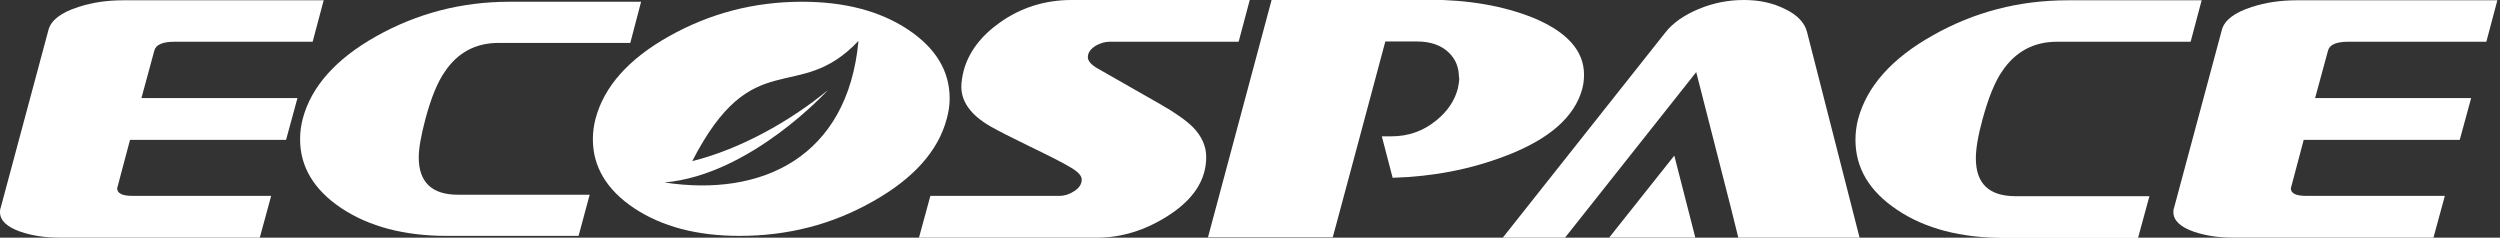
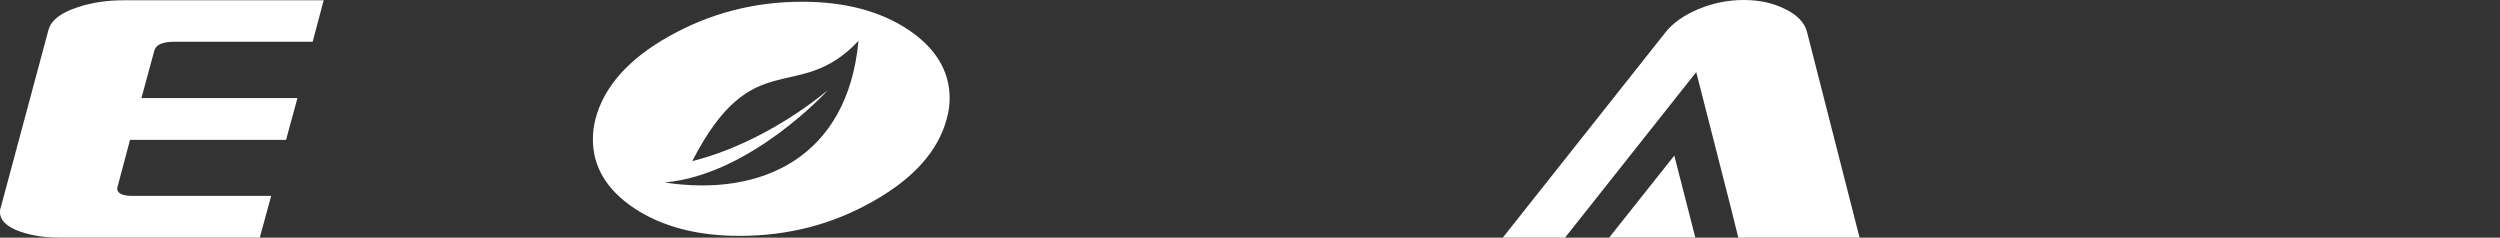
<svg xmlns="http://www.w3.org/2000/svg" width="263" height="25" viewBox="0 0 263 25" fill="none">
  <rect x="0" y="0" width="263" height="25" fill="#333333" stroke="none" />
  <g clip-path="url(#clip0_142_39)">
-     <path fill-rule="evenodd" clip-rule="evenodd" d="M67.443 0.184L66.306 4.514H52.443C50.045 4.514 48.139 5.528 46.786 7.555C46.018 8.66 45.342 10.319 44.758 12.499C44.297 14.25 44.051 15.601 44.051 16.553C44.051 19.164 45.434 20.485 48.17 20.485H62.033L60.865 24.815H47.002C42.514 24.815 38.825 23.832 35.905 21.897C33.015 19.962 31.57 17.536 31.57 14.649C31.57 13.912 31.663 13.206 31.847 12.499C32.738 9.121 35.321 6.203 39.593 3.808C43.866 1.412 48.539 0.184 53.611 0.184H67.474H67.443Z" fill="white" />
-     <path fill-rule="evenodd" clip-rule="evenodd" d="M262.731 0L261.563 4.392H247.023C245.763 4.392 245.056 4.699 244.902 5.344L244.041 8.507L243.549 10.319H259.964L258.765 14.711H242.35L241.029 19.687C241.029 19.687 240.998 19.748 240.998 19.81C240.998 20.362 241.551 20.608 242.658 20.608H257.198L255.999 25H234.881C233.375 25 231.991 24.785 230.823 24.386C229.378 23.894 228.641 23.188 228.641 22.328C228.641 22.174 228.641 22.021 228.702 21.898L233.743 3.133C234.02 2.119 235.065 1.321 236.879 0.737C238.385 0.246 239.953 0.031 241.613 0.031H262.731V0Z" fill="white" />
    <path fill-rule="evenodd" clip-rule="evenodd" d="M34.059 0L32.891 4.392H18.352C17.091 4.392 16.384 4.699 16.23 5.344L14.878 10.319H31.293L30.094 14.711H13.679L12.357 19.687C12.357 19.687 12.327 19.748 12.327 19.81C12.327 20.362 12.88 20.608 13.986 20.608H28.526L27.328 25H6.24C4.734 25 3.351 24.785 2.183 24.386C0.738 23.894 0 23.188 0 22.328C0 22.174 0 22.021 0.061 21.898L5.103 3.133C5.379 2.119 6.425 1.321 8.238 0.737C9.744 0.246 11.312 0.031 12.972 0.031H34.09L34.059 0Z" fill="white" />
-     <path fill-rule="evenodd" clip-rule="evenodd" d="M231.622 0L230.454 4.392H216.375C213.946 4.392 212.01 5.436 210.627 7.494C209.858 8.6 209.182 10.289 208.567 12.531C208.075 14.312 207.86 15.694 207.86 16.646C207.86 19.318 209.243 20.639 212.041 20.639H226.119L224.921 25.031H210.842C206.292 25.031 202.511 24.048 199.591 22.082C196.64 20.117 195.195 17.66 195.195 14.711C195.195 13.974 195.288 13.237 195.472 12.531C196.394 9.091 199.007 6.143 203.341 3.716C207.676 1.259 212.409 0.031 217.543 0.031H231.622V0Z" fill="white" />
    <path fill-rule="evenodd" clip-rule="evenodd" d="M178.349 24.999L176.136 16.369L169.281 24.999H178.349Z" fill="white" />
    <path fill-rule="evenodd" clip-rule="evenodd" d="M195.535 25H182.87L182.101 21.898L178.443 7.586L167.1 21.898L164.641 25H158.094L175.154 3.471C175.953 2.426 177.152 1.597 178.689 0.952C180.226 0.307 181.825 0 183.454 0C185.083 0 186.497 0.307 187.788 0.952C189.079 1.566 189.848 2.396 190.094 3.348L195.627 25H195.535Z" fill="white" />
-     <path fill-rule="evenodd" clip-rule="evenodd" d="M131.473 0L130.305 4.392H116.718C116.226 4.392 115.734 4.545 115.243 4.822C114.689 5.19 114.443 5.559 114.443 6.02C114.443 6.388 114.751 6.757 115.335 7.125L122.067 10.964C123.634 11.855 124.803 12.684 125.51 13.391C126.432 14.343 126.893 15.387 126.893 16.523C126.893 18.95 125.54 21.007 122.835 22.727C120.468 24.232 117.978 25 115.427 25H96.676L97.875 20.608H111.462C111.953 20.608 112.476 20.454 112.999 20.117C113.521 19.779 113.798 19.38 113.798 18.888C113.798 18.489 113.429 18.09 112.66 17.629C111.738 17.076 110.324 16.37 108.418 15.448C106.451 14.496 105.006 13.759 104.146 13.268C102.147 12.101 101.133 10.719 101.133 9.122C101.133 8.63 101.225 8.047 101.379 7.432C101.902 5.498 103.162 3.808 105.191 2.365C107.404 0.799 109.925 0 112.722 0L131.473 0Z" fill="white" />
-     <path fill-rule="evenodd" clip-rule="evenodd" d="M153.483 8.169C153.483 7.125 153.145 6.234 152.438 5.558C151.639 4.76 150.502 4.361 149.026 4.361H145.737L143.063 14.342L140.727 23.034L140.204 24.969H127.078L133.779 -0.031H150.194C154.467 -0.031 158.156 0.614 161.291 1.873C164.857 3.347 166.64 5.343 166.64 7.862C166.64 8.384 166.579 8.875 166.456 9.336C165.656 12.315 162.951 14.68 158.31 16.431C154.682 17.813 150.748 18.581 146.506 18.703L145.368 14.342H146.383C148.165 14.342 149.733 13.789 151.117 12.653C152.285 11.701 153.022 10.595 153.36 9.336C153.453 8.937 153.514 8.538 153.514 8.138L153.483 8.169Z" fill="white" />
    <path fill-rule="evenodd" clip-rule="evenodd" d="M99.904 10.349C99.904 11.025 99.812 11.732 99.597 12.499C98.705 15.878 96.093 18.795 91.82 21.191C87.547 23.617 82.874 24.815 77.802 24.815C73.314 24.815 69.626 23.832 66.705 21.897C63.816 19.962 62.371 17.536 62.371 14.649C62.371 13.912 62.463 13.206 62.648 12.499C63.539 9.121 66.121 6.203 70.394 3.808C74.667 1.412 79.309 0.184 84.381 0.184C88.869 0.184 92.588 1.166 95.508 3.101C98.429 5.036 99.904 7.462 99.904 10.349ZM90.313 4.299C83.92 11.086 79.247 4.453 72.823 16.953C77.864 15.693 83.09 12.776 87.086 9.489C87.086 9.489 79.001 18.396 69.902 19.195C80.139 20.761 89.176 16.553 90.313 4.299Z" fill="white" />
  </g>
  <defs>
    <clipPath id="clip0_142_39">
      <rect width="262.731" height="25" fill="white" />
    </clipPath>
  </defs>
</svg>